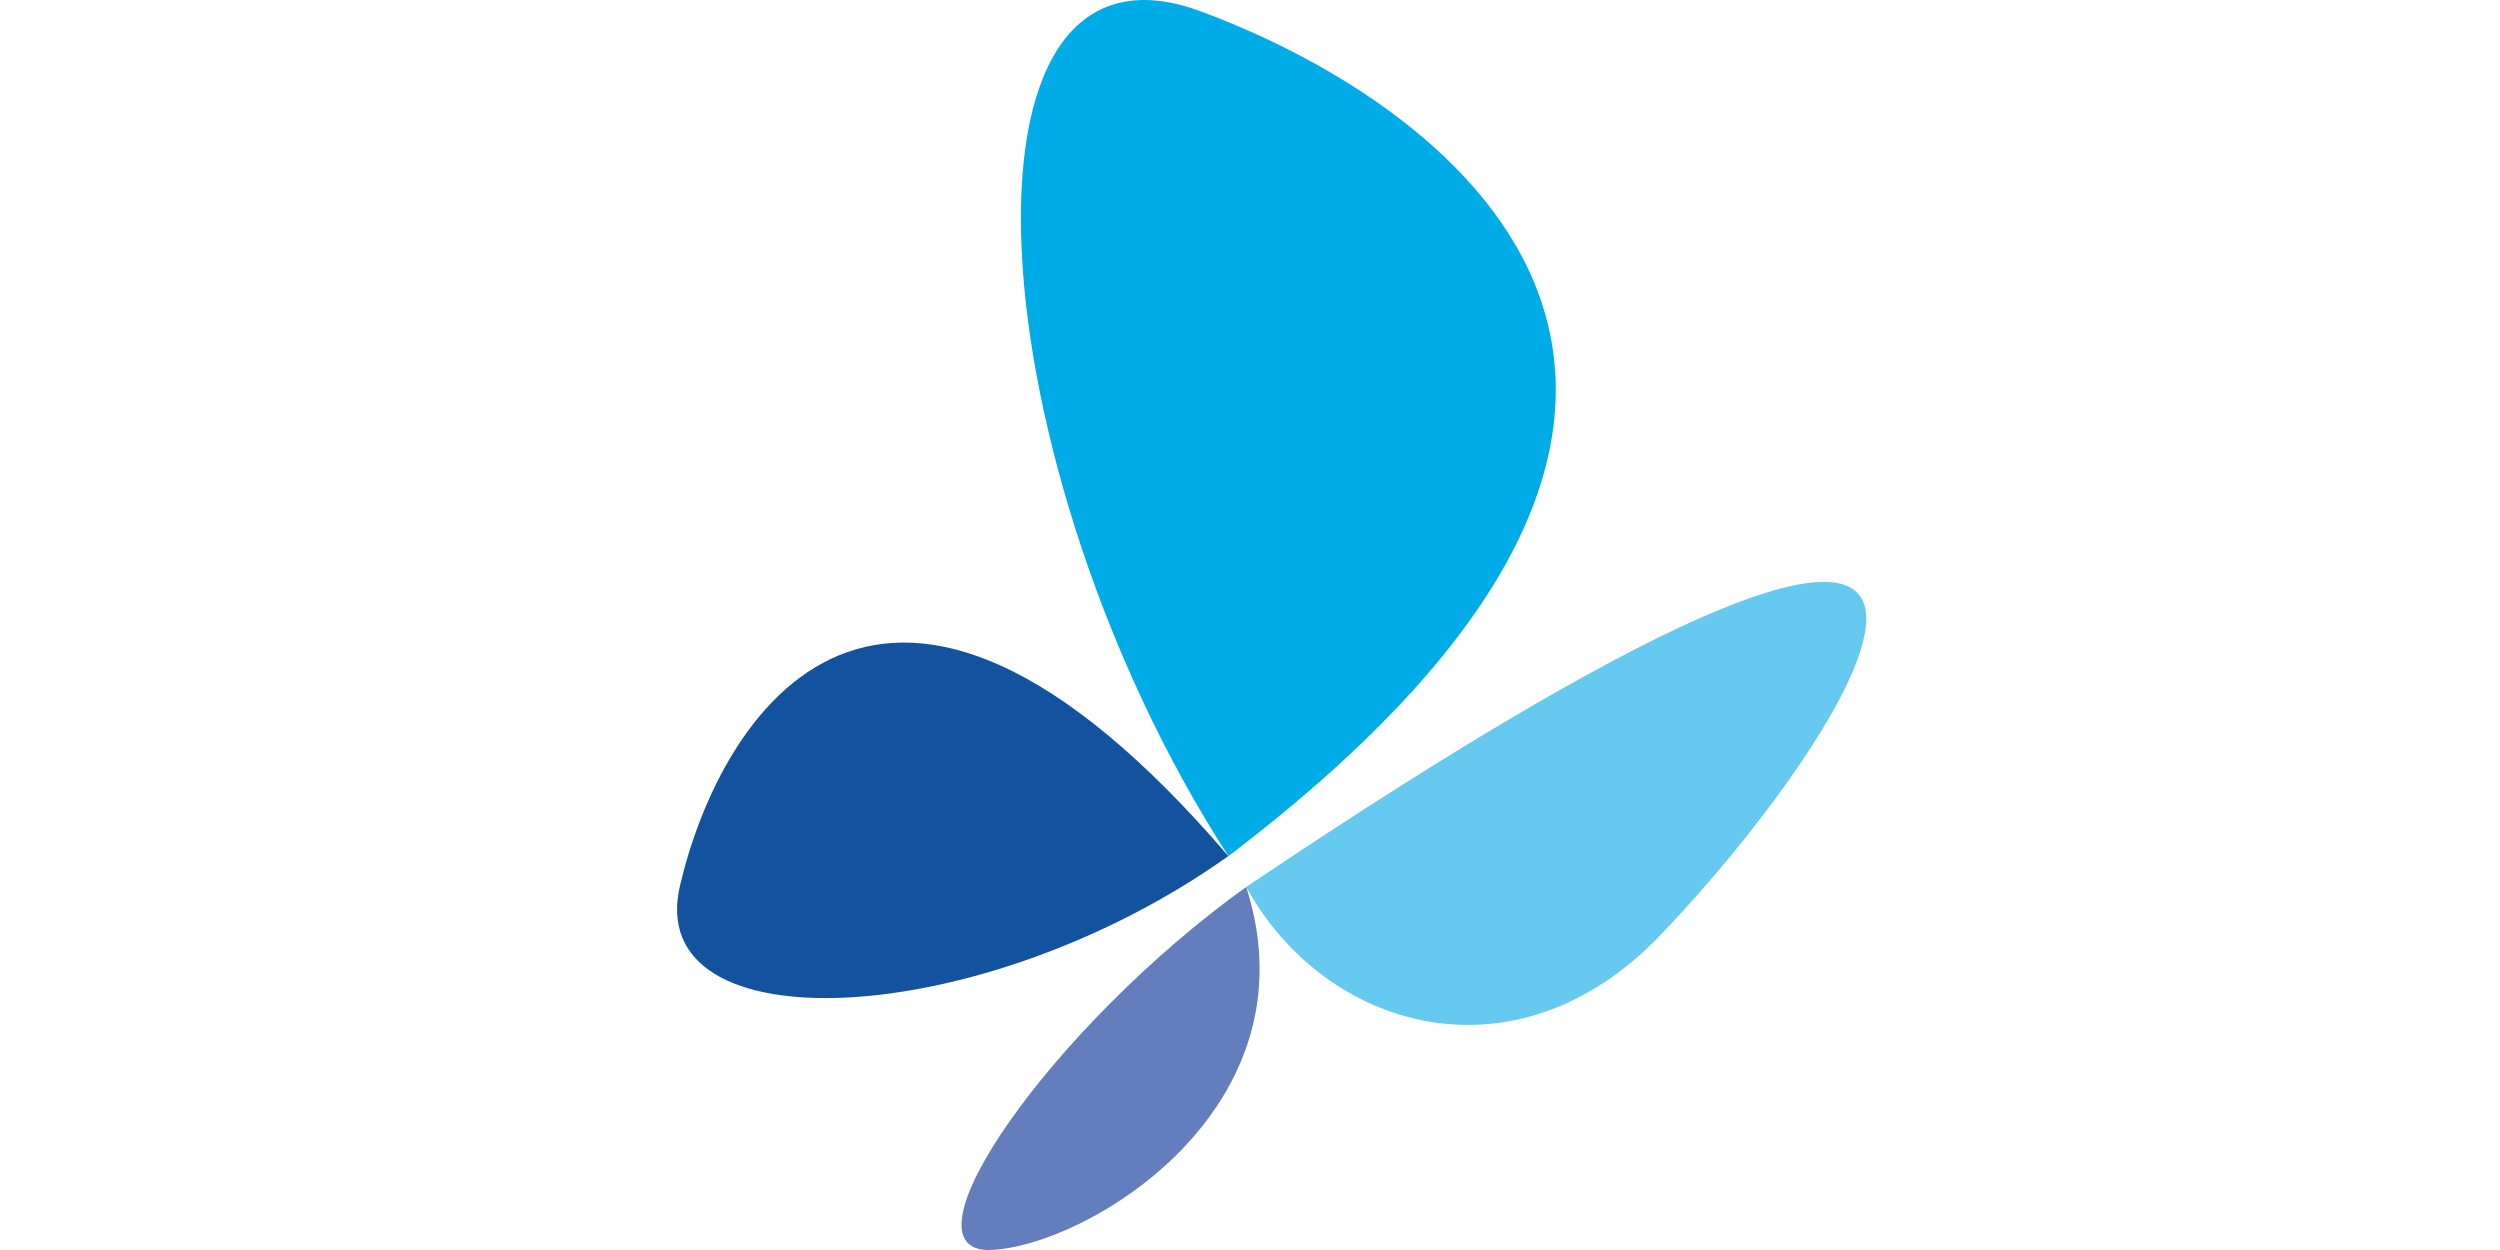
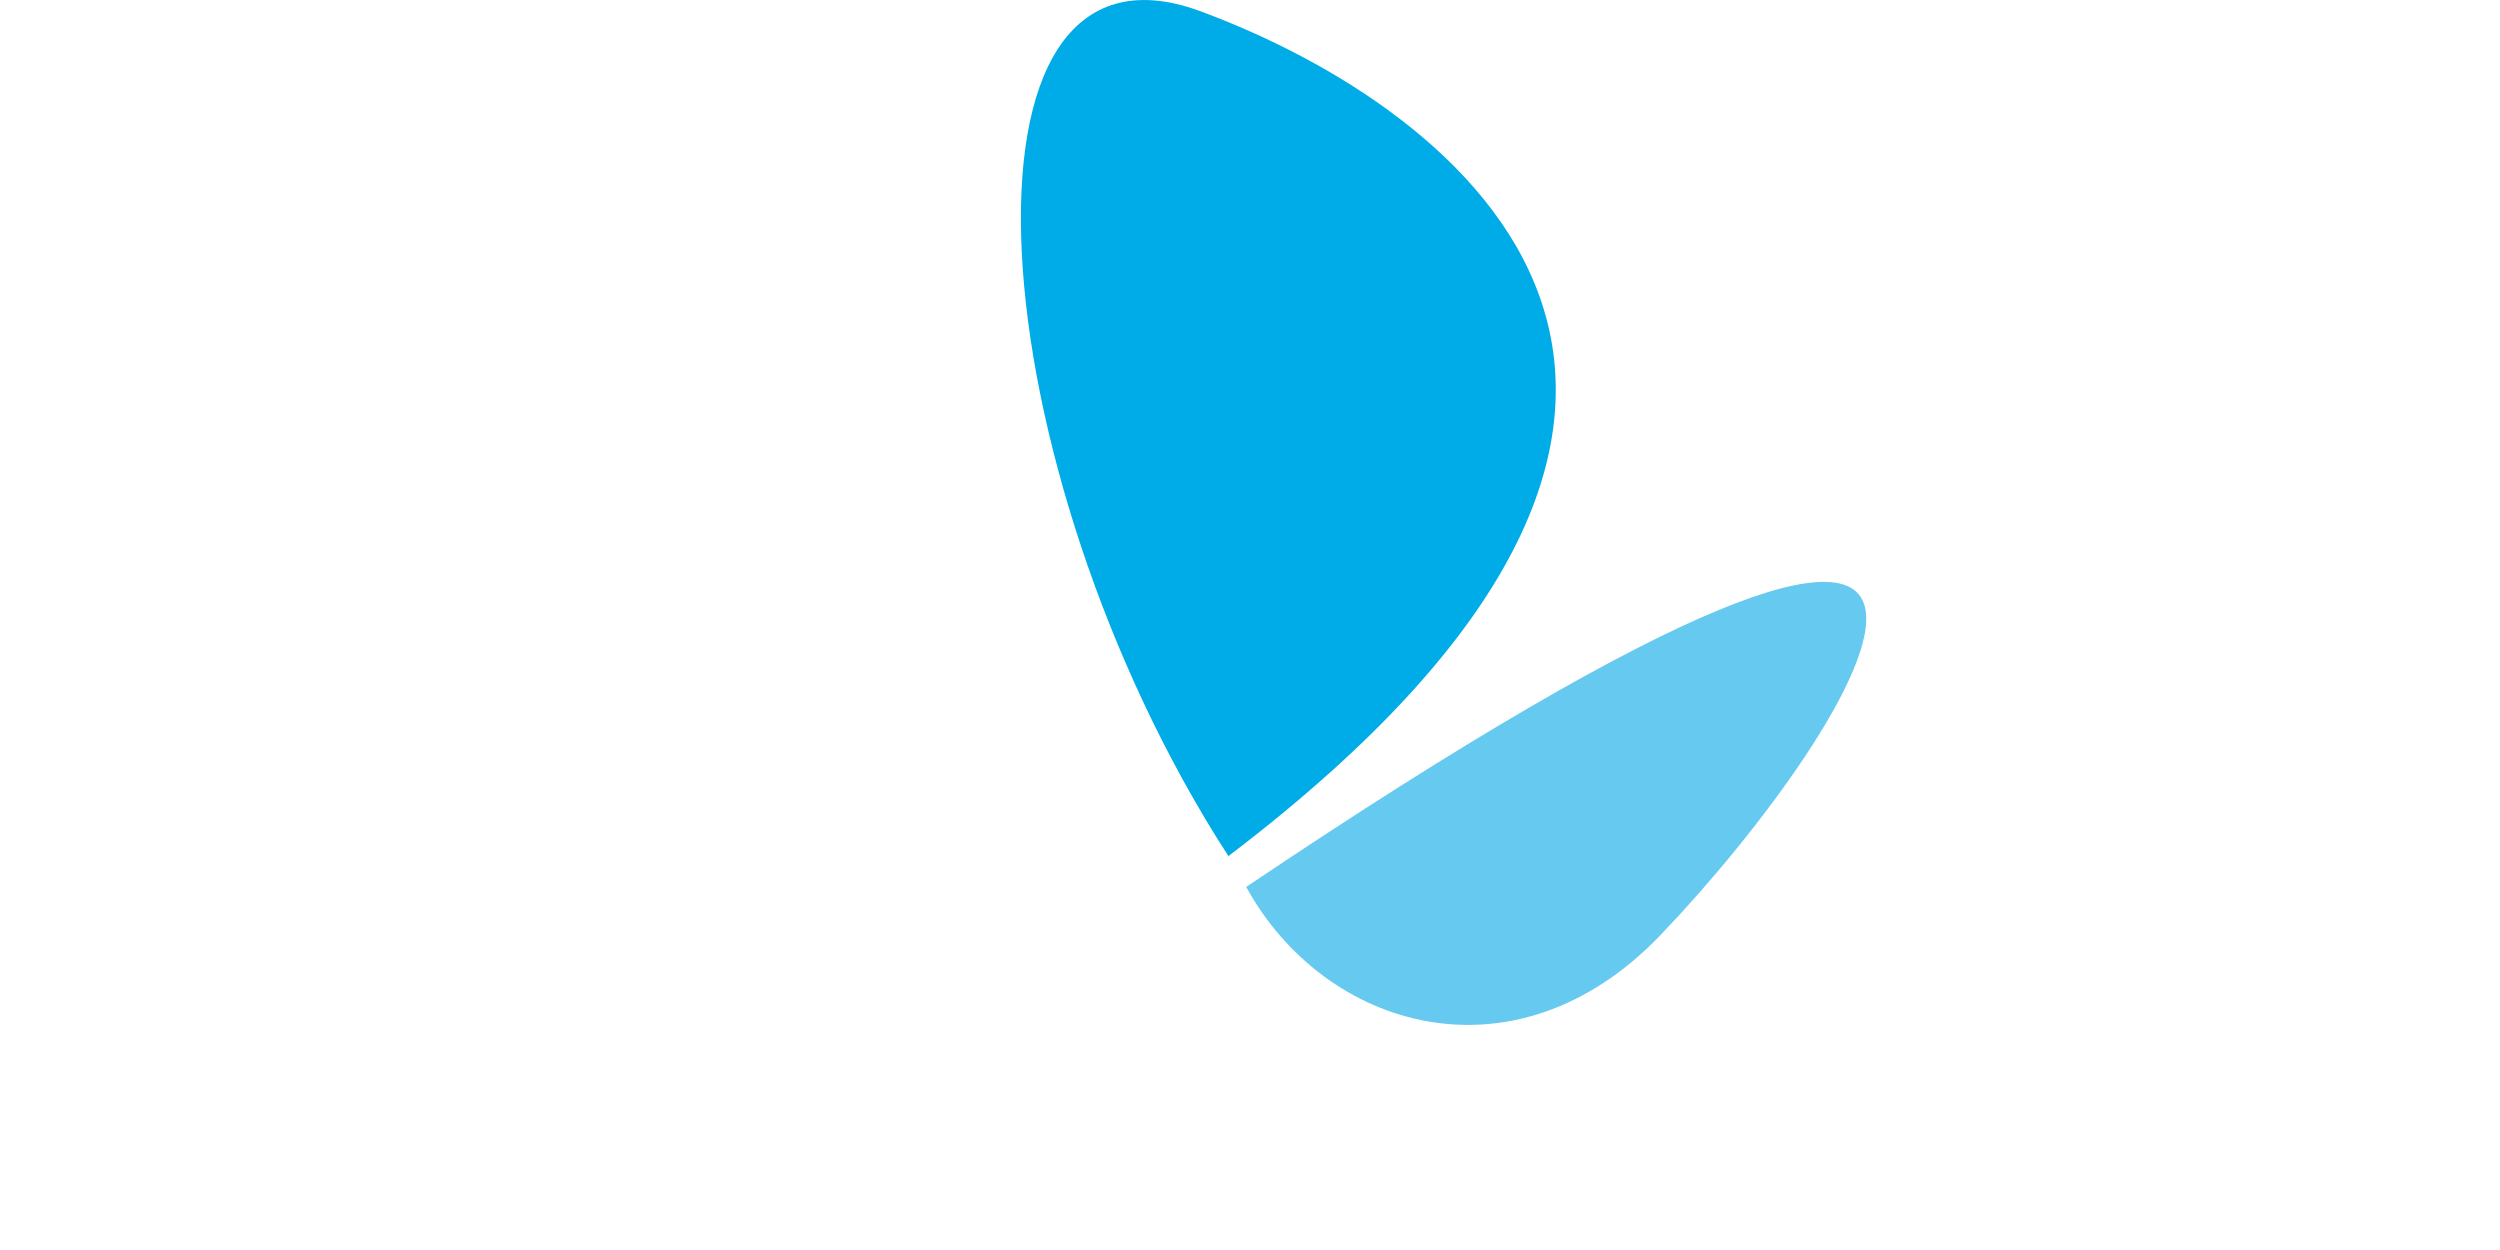
<svg xmlns="http://www.w3.org/2000/svg" fill="none" height="24" viewBox="0 0 48 24" width="48">
  <path d="M23.585 16.437C18.769 8.986 18.006 -1.625 23.032 0.21C28.085 2.072 35.217 7.603 23.585 16.437Z" fill="#00ACE7" />
-   <path d="M23.584 16.437C18.821 19.823 12.321 20.105 13.057 17.001C13.821 13.727 16.926 8.676 23.584 16.437Z" fill="#13529F" />
  <path d="M23.927 17.029C25.427 19.767 29.085 20.867 31.875 17.96C35.664 14.01 41.218 5.402 23.927 17.029Z" fill="#66C9EF" />
-   <path d="M23.927 17.029C20.19 19.71 17.19 24.028 19.006 24C20.848 23.943 25.296 21.291 23.927 17.029Z" fill="#647EBD" />
</svg>